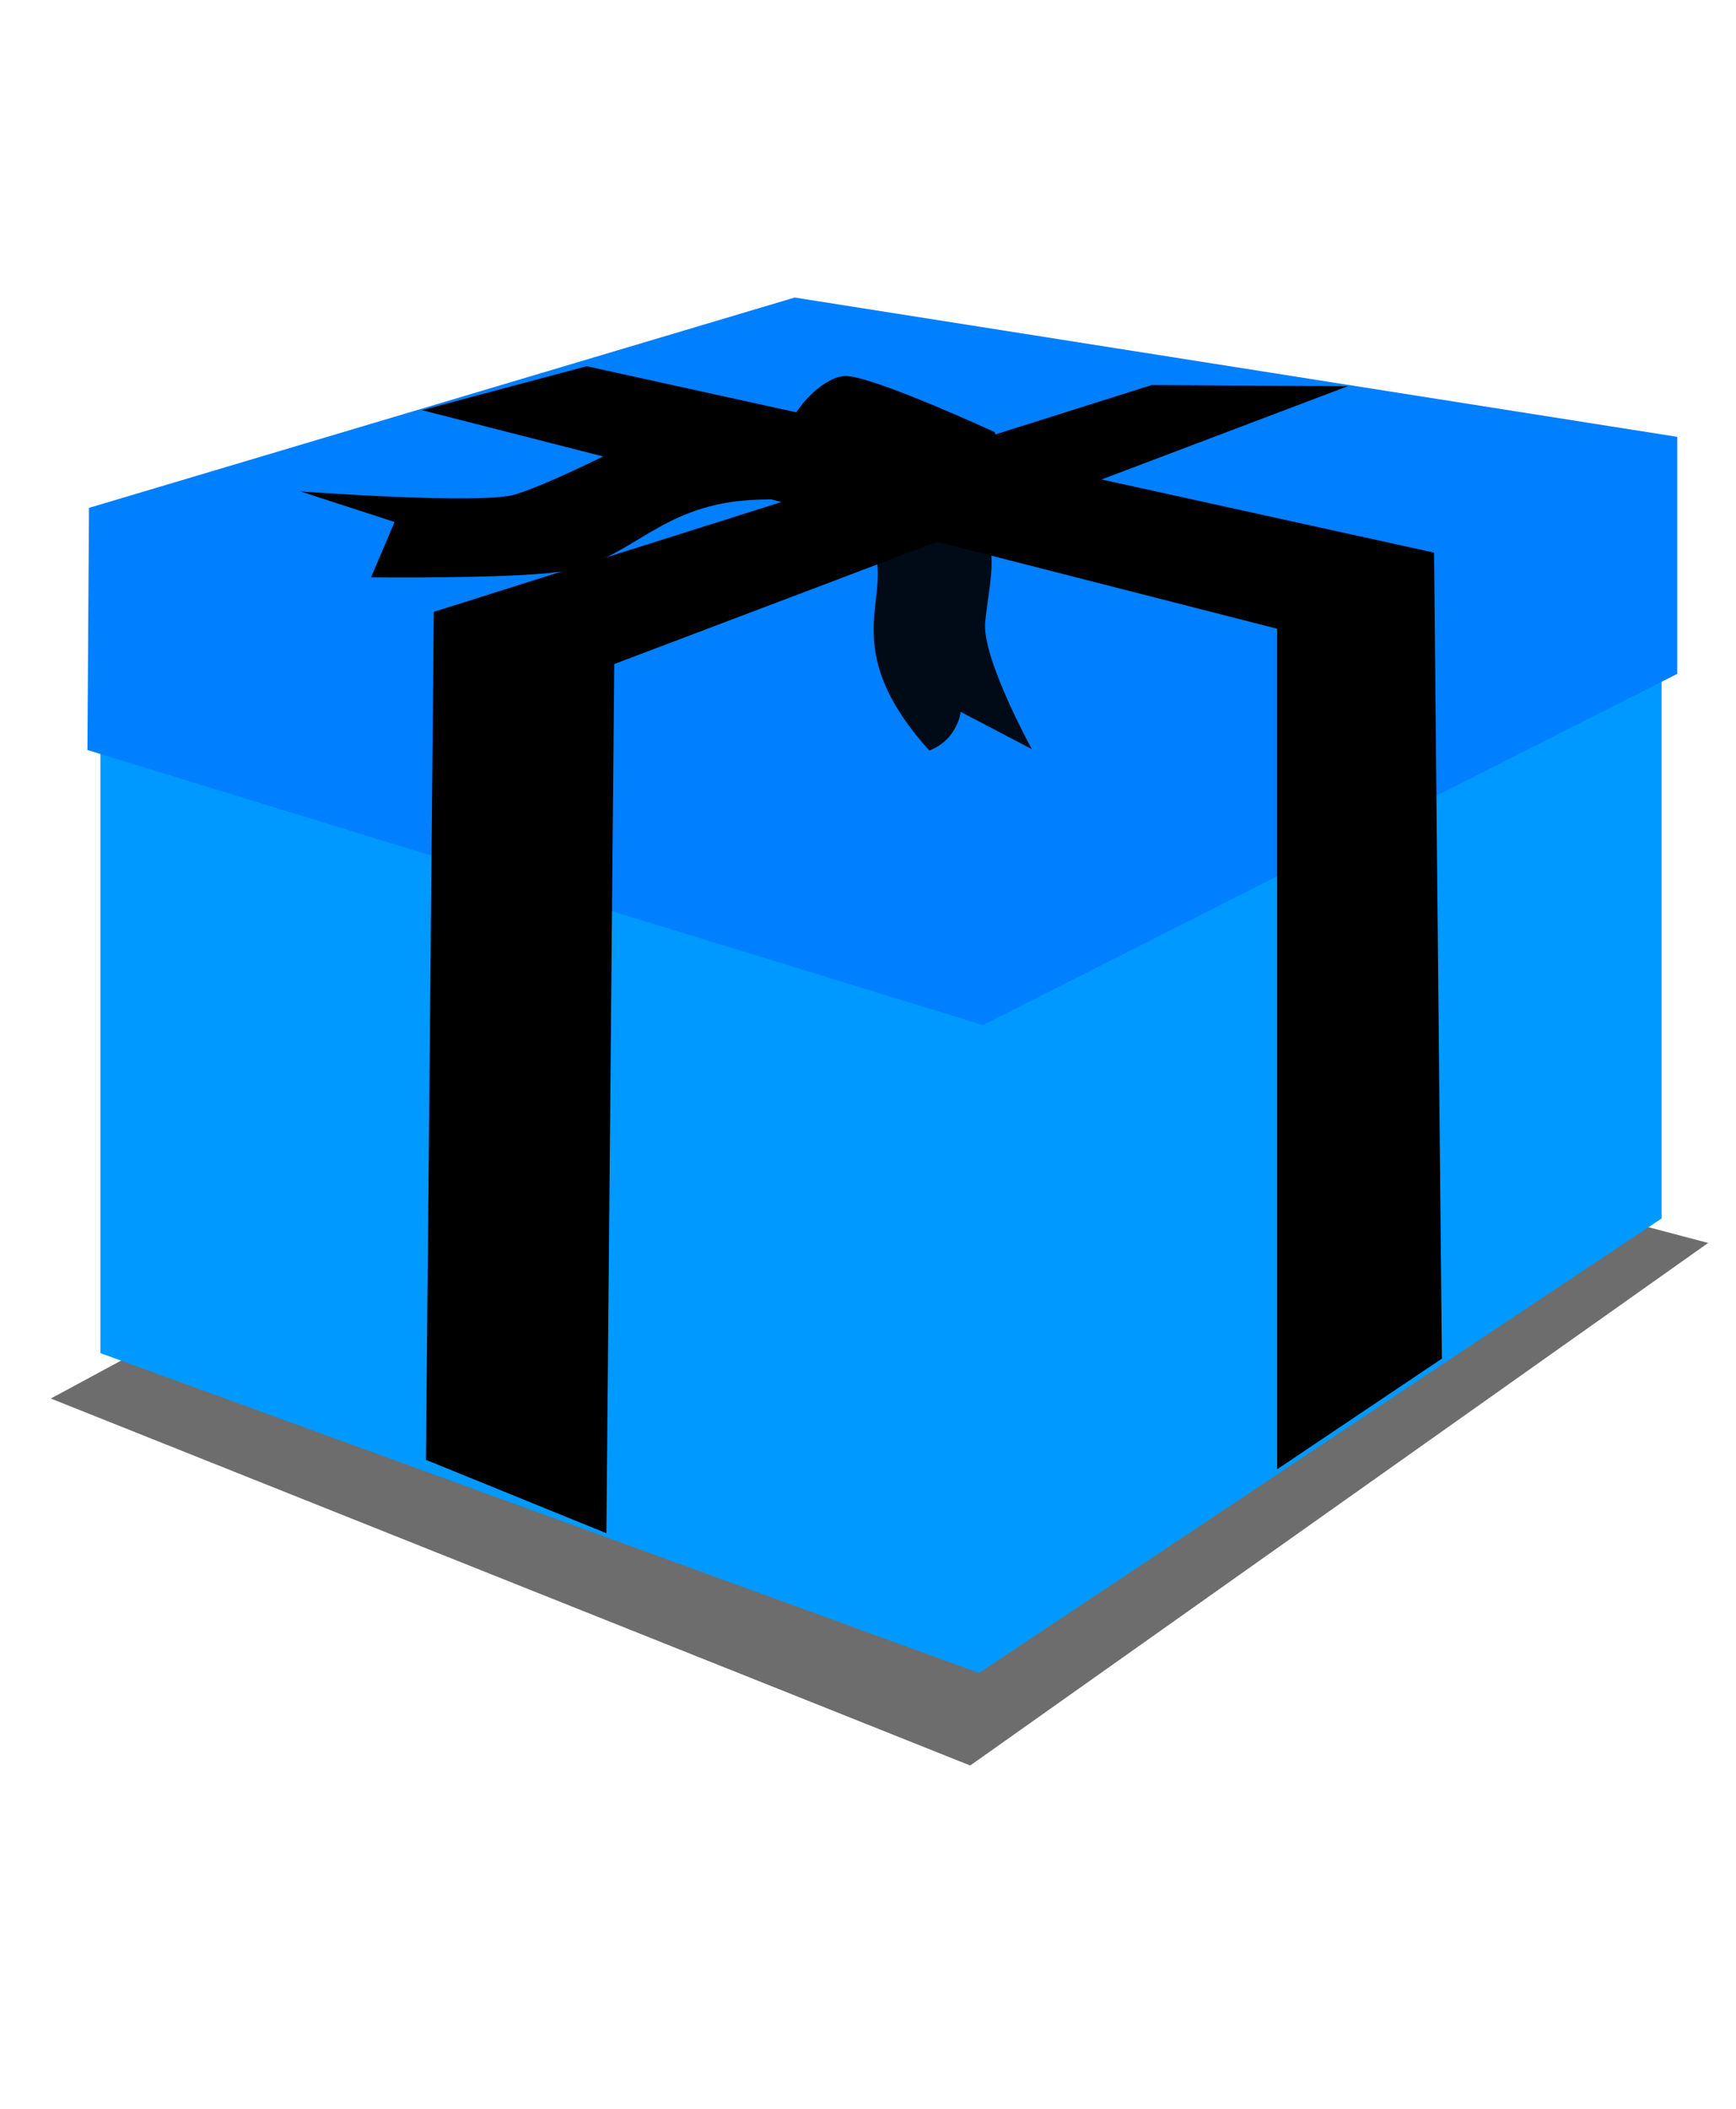
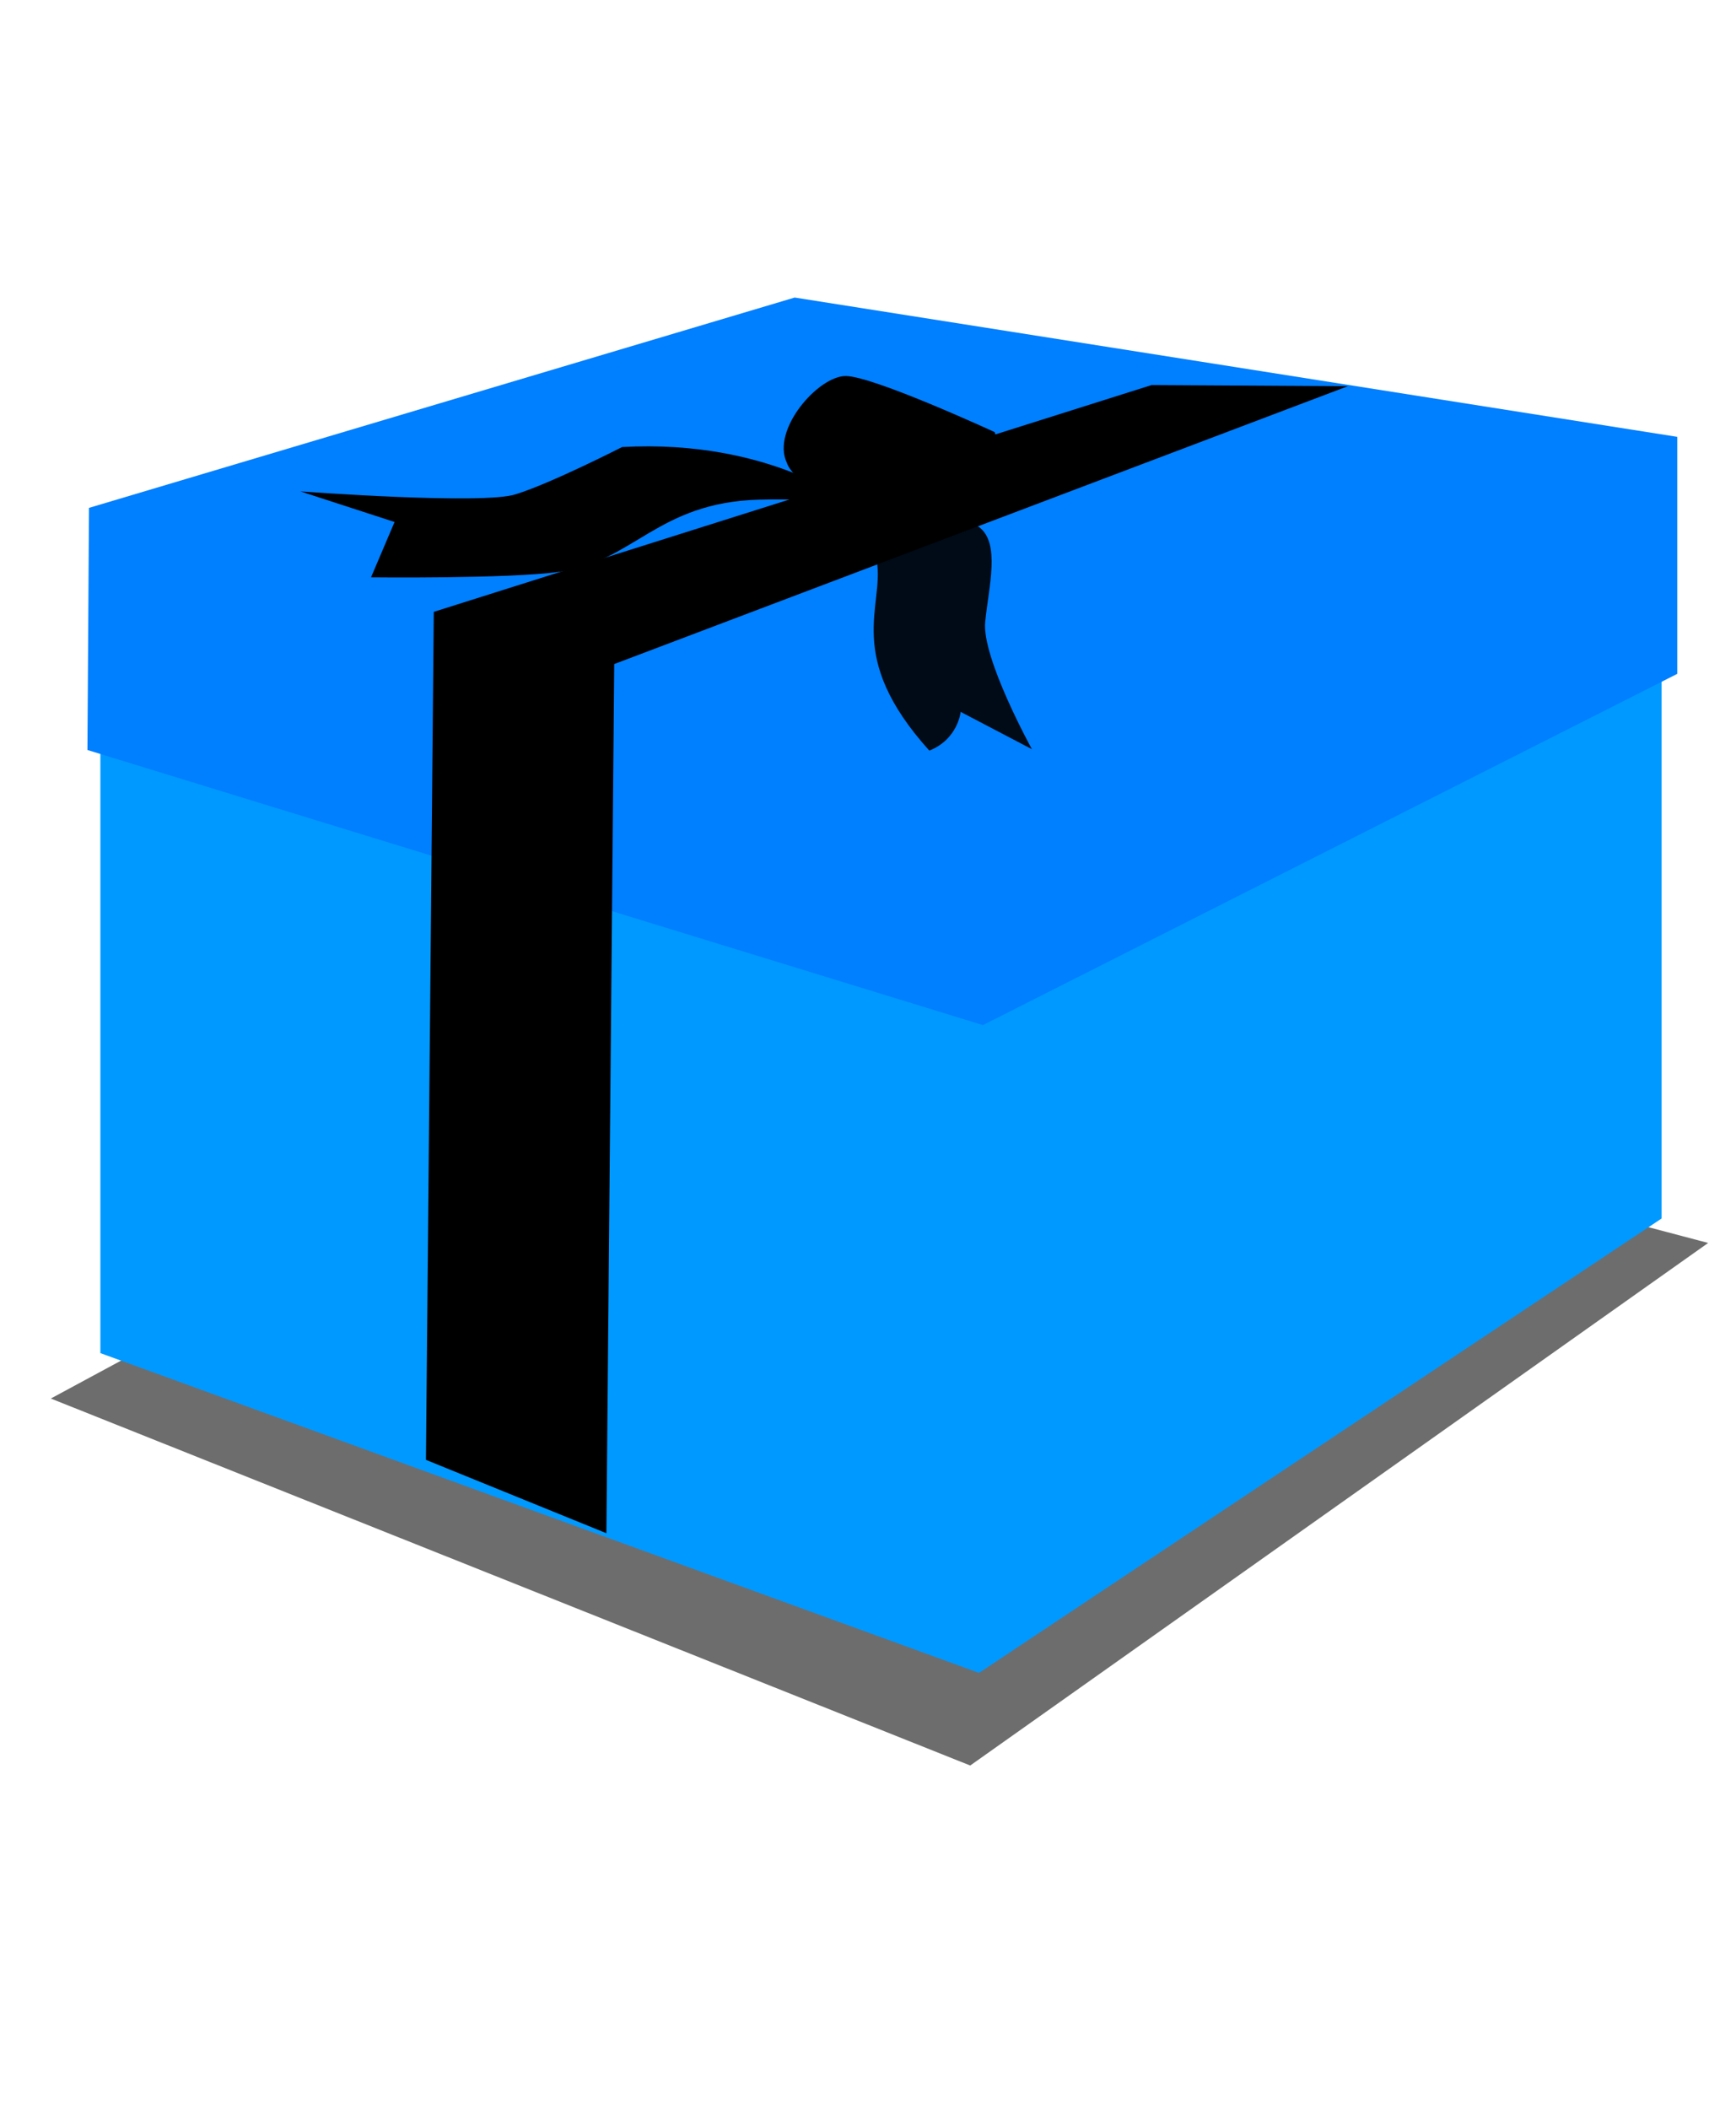
<svg xmlns="http://www.w3.org/2000/svg" xmlns:xlink="http://www.w3.org/1999/xlink" viewBox="0 100 700 850" preserveAspectRatio="xMinYMin" id="svg5520">
  <defs id="defs5522">
    <filter id="filter5389">
      <feGaussianBlur id="feGaussianBlur5391" stdDeviation="0.08" />
    </filter>
    <linearGradient gradientUnits="userSpaceOnUse" id="linearGradient3217" x1="1031.766" x2="1032.419" y1="164.107" y2="171.904">
      <stop id="stop5295" offset="0" stop-color="#FFF" />
      <stop id="stop5297" offset="1" stop-color="#FFF" stop-opacity="0" />
    </linearGradient>
    <linearGradient gradientTransform="translate(22.425, 0.718)" gradientUnits="userSpaceOnUse" id="linearGradient3215" x1="1006.495" x2="1008.224" xlink:href="#linearGradient5119" y1="161.718" y2="163.856" />
    <filter id="filter5115">
      <feGaussianBlur id="feGaussianBlur5117" stdDeviation="0.07" />
    </filter>
    <linearGradient id="linearGradient5119">
      <stop id="stop5121" offset="0" stop-color="#000" />
      <stop id="stop5123" offset="1" stop-color="#000" stop-opacity="0" />
    </linearGradient>
    <linearGradient gradientUnits="userSpaceOnUse" id="linearGradient3213" x1="1004.452" x2="1008.617" xlink:href="#linearGradient5119" y1="162.966" y2="162.037" />
    <linearGradient gradientUnits="userSpaceOnUse" id="linearGradient3211" x1="1036.538" x2="1025.098" y1="164.831" y2="174.399">
      <stop id="stop4809" offset="0" stop-color="#CCC" />
      <stop id="stop4811" offset="1" stop-color="#FFF" />
    </linearGradient>
    <linearGradient gradientUnits="userSpaceOnUse" id="linearGradient3209" x1="1027.698" x2="1017.09" y1="166.911" y2="174.295">
      <stop id="stop4817" offset="0" stop-color="#333" />
      <stop id="stop4819" offset="1" stop-color="#CCC" />
    </linearGradient>
    <filter id="filter5073">
      <feGaussianBlur id="feGaussianBlur5075" stdDeviation="0.053" />
    </filter>
    <linearGradient gradientUnits="userSpaceOnUse" id="linearGradient3207" x1="1019.533" x2="1015.665" y1="174.218" y2="169.45">
      <stop id="stop4951" offset="0" stop-color="#000" />
      <stop id="stop4953" offset="1" stop-color="#000" stop-opacity="0" />
    </linearGradient>
    <linearGradient gradientUnits="userSpaceOnUse" id="linearGradient3205" x1="1020.734" x2="1027.008" y1="173.066" y2="173.066">
      <stop id="stop5399" offset="0" stop-color="#CCC" />
      <stop id="stop5401" offset="1" stop-color="#191919" />
    </linearGradient>
    <radialGradient cx="999.932" cy="205.931" fx="999.932" fy="205.931" gradientTransform="matrix(3.54, 1.639, -3.248, 7.016, -1854.68, -2912.75)" gradientUnits="userSpaceOnUse" id="radialGradient3203" r="2.865">
      <stop id="stop4803" offset="0" stop-color="#FFF" />
      <stop id="stop4805" offset="1" stop-color="#000" />
    </radialGradient>
    <filter id="filter4943">
      <feGaussianBlur id="feGaussianBlur4945" stdDeviation="0.105" />
    </filter>
    <linearGradient gradientUnits="userSpaceOnUse" id="linearGradient3201" x1="1015.508" x2="1013.005" y1="170.629" y2="165.692">
      <stop id="stop4893" offset="0" stop-color="#333" />
      <stop id="stop4895" offset="1" stop-color="#FFF" stop-opacity="0" />
    </linearGradient>
    <filter id="filter4875">
      <feGaussianBlur id="feGaussianBlur4877" stdDeviation="0.084" />
    </filter>
    <linearGradient gradientUnits="userSpaceOnUse" id="linearGradient3199" x1="1012.309" x2="1006.663" y1="172.476" y2="174.089">
      <stop id="stop2957" offset="0" stop-color="#B3B3B3" />
      <stop id="stop2959" offset="1" stop-color="#FFF" />
    </linearGradient>
    <radialGradient cx="990.439" cy="209.136" fx="990.439" fy="209.136" gradientTransform="matrix(-1.82, -2.225, 2.135, -1.747, 2372.2, 2740.57)" gradientUnits="userSpaceOnUse" id="radialGradient3197" r="5.838">
      <stop id="stop4206" offset="0" stop-color="#FFF" />
      <stop id="stop4208" offset="1" stop-color="#B3B3B3" />
    </radialGradient>
    <filter id="filter5203">
      <feGaussianBlur id="feGaussianBlur5205" stdDeviation="0.149" />
    </filter>
    <linearGradient gradientUnits="userSpaceOnUse" id="linearGradient3195" x1="1006.695" x2="1006.115" y1="170.131" y2="164.622">
      <stop id="stop5135" offset="0" stop-color="#7F7F7F" stop-opacity="0" />
      <stop id="stop5137" offset="1" stop-color="#000" />
    </linearGradient>
    <filter height="1.201" id="filter4358" width="1.048" x="-0.024" y="-0.1">
      <feGaussianBlur id="feGaussianBlur4360" stdDeviation="0.14" />
    </filter>
    <linearGradient gradientTransform="translate(17.482, -35.69)" gradientUnits="userSpaceOnUse" id="linearGradient3193" x1="999.142" x2="1003.019" y1="206.812" y2="213.361">
      <stop id="stop4364" offset="0" stop-color="#B3B3B3" />
      <stop id="stop4366" offset="1" stop-color="#FFF" />
    </linearGradient>
    <filter id="filter4332">
      <feGaussianBlur id="feGaussianBlur4334" stdDeviation="0.08" />
    </filter>
    <linearGradient gradientTransform="translate(22.384, -0.586)" gradientUnits="userSpaceOnUse" id="linearGradient3191" x1="991.102" x2="991.102" xlink:href="#linearGradient3969" y1="208.358" y2="220.492" />
    <linearGradient gradientTransform="translate(16.514, -35.636)" gradientUnits="userSpaceOnUse" id="linearGradient3189" x1="990.989" x2="991.806" y1="237.27" y2="232.985">
      <stop id="stop4017" offset="0" stop-color="#000" />
      <stop id="stop4019" offset="1" stop-color="#000" stop-opacity="0" />
    </linearGradient>
    <filter id="filter4009">
      <feGaussianBlur id="feGaussianBlur4011" stdDeviation="0.151" />
    </filter>
    <linearGradient id="linearGradient3969">
      <stop id="stop3971" offset="0" stop-color="#4D4D4D" />
      <stop id="stop3973" offset="1" stop-color="#4D4D4D" stop-opacity="0" />
    </linearGradient>
    <linearGradient gradientTransform="translate(16.514, -35.636)" gradientUnits="userSpaceOnUse" id="linearGradient3187" x1="991.102" x2="991.102" xlink:href="#linearGradient3969" y1="208.358" y2="220.492" />
    <radialGradient cx="1006.307" cy="164.892" fx="1006.307" fy="164.892" gradientTransform="matrix(0.99, 1.759, -2.708, 1.525, 456.918, -1857.22)" gradientUnits="userSpaceOnUse" id="radialGradient3185" r="5.473">
      <stop id="stop4825" offset="0" stop-color="#333" />
      <stop id="stop4827" offset="1" stop-color="#EFEFEF" />
    </radialGradient>
    <linearGradient gradientTransform="translate(16.514, -35.636)" gradientUnits="userSpaceOnUse" id="linearGradient3183" x1="1007.902" x2="1019.981" y1="210.213" y2="235.482">
      <stop id="stop4306" offset="0" stop-color="#E6E6E6" />
      <stop id="stop4308" offset="1" stop-color="#666" />
    </linearGradient>
    <filter id="filter3954">
      <feGaussianBlur id="feGaussianBlur3956" stdDeviation="0.146" />
    </filter>
    <linearGradient gradientTransform="translate(30.258, -36.49)" gradientUnits="userSpaceOnUse" id="linearGradient3181" x1="991.577" x2="992.394" xlink:href="#linearGradient4224" y1="219.124" y2="214.703" />
    <linearGradient gradientTransform="translate(16.514, -35.636)" gradientUnits="userSpaceOnUse" id="linearGradient3179" x1="994.01" x2="996.023" y1="235.885" y2="216.38">
      <stop id="stop3960" offset="0" stop-color="#FFF" />
      <stop id="stop3962" offset="1" stop-color="#E6E6E6" />
    </linearGradient>
    <filter id="filter3936">
      <feGaussianBlur id="feGaussianBlur3938" stdDeviation="0.191" />
    </filter>
    <filter id="filter3840">
      <feGaussianBlur id="feGaussianBlur3842" stdDeviation="0.291" />
    </filter>
    <linearGradient gradientTransform="translate(16.514, -35.636)" gradientUnits="userSpaceOnUse" id="linearGradient3177" x1="1002.809" x2="1003.066" xlink:href="#linearGradient3892" y1="215.926" y2="223.377" />
    <filter id="filter4286">
      <feGaussianBlur id="feGaussianBlur4288" stdDeviation="0.18" />
    </filter>
    <linearGradient id="linearGradient4224">
      <stop id="stop4226" offset="0" stop-color="#FFF" />
      <stop id="stop4228" offset="1" stop-color="#4D4D4D" stop-opacity="0" />
    </linearGradient>
    <linearGradient gradientTransform="translate(16.514, -35.636)" gradientUnits="userSpaceOnUse" id="linearGradient3175" x1="991.577" x2="992.394" xlink:href="#linearGradient4224" y1="219.124" y2="214.703" />
    <filter height="1.049" id="filter3888" width="2.454" x="-0.727" y="-0.024">
      <feGaussianBlur id="feGaussianBlur3890" stdDeviation="0.157" />
    </filter>
    <linearGradient id="linearGradient3892">
      <stop id="stop3894" offset="0" stop-color="#FFF" />
      <stop id="stop3896" offset="1" stop-color="#FFF" stop-opacity="0" />
    </linearGradient>
    <linearGradient gradientUnits="userSpaceOnUse" id="linearGradient3173" x1="1002.943" x2="1002.943" xlink:href="#linearGradient3892" y1="233.494" y2="218.973" />
    <filter id="filter4049">
      <feGaussianBlur id="feGaussianBlur4051" stdDeviation="0.287" />
    </filter>
    <radialGradient cx="985.762" cy="238.348" fx="985.762" fy="238.348" gradientTransform="matrix(1.164, -1.975, 2.046, 1.206, -614.231, 1863.89)" gradientUnits="userSpaceOnUse" id="radialGradient3171" r="11.035">
      <stop id="stop4027" offset="0" stop-color="#FFF" />
      <stop id="stop4029" offset="1" stop-color="#FFF" stop-opacity="0" />
    </radialGradient>
    <filter height="1.266" id="filter4715" width="1.119" x="-0.06" y="-0.133">
      <feGaussianBlur id="feGaussianBlur4717" stdDeviation="2.386" />
    </filter>
  </defs>
  <g id="layer1">
    <g id="g5182" transform="matrix(7.343, 0, 0, 7.343, -9410.66, -4258.49)">
      <path d="M1281.8,669.91l53.2,20.64,42.7-29.39-53.2-13.65-42.7,22.40z" fill="#000" fill-rule="evenodd" filter="url(&quot;#filter4715&quot;)" id="path4665" opacity="0.756" transform="matrix(0.949, 0, 0, 0.976, 67.945, 16.493)" />
      <g id="g3101" transform="matrix(2.154, 0, 0, 2.154, -860.659, 248.104)">
        <g id="g3103">
          <path d="M997.10,177.34v17.52l22.40,8.15,17.4-11.58v-16.64l-17.9,9.44-21.90-6.89z" fill="#09F" fill-rule="evenodd" id="path3105" />
          <path d="M997.28,194.51l22.12,8.26v-17.07l-22.12-6.72v15.53z" fill="url(&quot;#radialGradient3171&quot;) rgb(0, 0, 0)" fill-rule="evenodd" filter="url(&quot;#filter4049&quot;)" id="path3107" opacity="0.525" />
          <rect fill="url(&quot;#linearGradient3173&quot;) rgb(0, 0, 0)" fill-rule="nonzero" filter="url(&quot;#filter3888&quot;)" height="15.805" id="rect3109" opacity="0.522" transform="matrix(1.138, 0, 0, 1.138, -122.155, -68.53)" width="0.439" x="1002.683" y="222.422" />
          <path d="M1014.8,167.96l22.5,3.55v6.04l-17.7,8.95-22.83-7.01,0.04-6.17,17.99-5.36z" fill="#007FFF" fill-rule="nonzero" id="path3111" />
          <path d="M996.92,175.07l0.09,4.36,22.19,6.90,0.1-5.08-22.38-6.18z" fill="url(&quot;#linearGradient3175&quot;) rgb(0, 0, 0)" fill-rule="evenodd" filter="url(&quot;#filter4286&quot;)" id="path3113" opacity="0.5" />
          <path d="M997.08,173.49l22.42,5.94,17.5-7.69v0.46l-17.3,7.67-0.1,6.23h-0.5v-6.23l-21.99-5.85-0.03-0.53z" fill="url(&quot;#linearGradient3177&quot;) rgb(0, 0, 0)" fill-rule="evenodd" filter="url(&quot;#filter3840&quot;)" id="path3115" />
          <path d="M1023.9,170.19l-18.3,5.78-0.2,21.61,4.6,1.87,0.2-22.15,18.7-7.08-5-0.03z" fill="#000" fill-rule="evenodd" filter="url(&quot;#filter3936&quot;)" id="path3117" />
          <path d="M1024.2,169.43l-18.8,6.19-0.2,22.24,4.6,1.67,0.2-22.57,18.9-6.82-4.7-0.71z" fill="url(&quot;#linearGradient3179&quot;) rgb(0, 0, 0)" fill-rule="evenodd" id="path3119" />
          <path d="M1014.7,176.33l0.4,4.61,17.8,4.54,0.1-5.09-18.3-4.06z" fill="url(&quot;#linearGradient3181&quot;) rgb(0, 0, 0)" fill-rule="evenodd" filter="url(&quot;#filter4286&quot;)" id="path3121" opacity="0.5" transform="matrix(-1, 0.243, 0, 1, 2052.21, -250.389)" />
-           <path d="M1005.3,170.83l21.8,5.57v21.42l4.2-2.82-0.2-20.54-21.6-4.75-4.2,1.12z" fill="#000" fill-rule="evenodd" filter="url(&quot;#filter3954&quot;)" id="path3123" />
          <path d="M1005.3,170.78l21.9,5.44-0.1,21.72,4.2-2.80-0.1-20.85-21.6-4.83-4.3,1.32z" fill="url(&quot;#linearGradient3183&quot;) rgb(0, 0, 0)" fill-rule="evenodd" id="path3125" />
          <path d="M1010.1,164.99c0,0,0.2,1.80,1.4,3.46,0.6,0.78,2.9,2.12,2.9,2.12l1.3,1.51c0,0-1.3,0.43-2,0.35-0.6-0.09-3.8-1.03-5-1.72-1.2-0.69-3.4-3.13-3.5-3.69-0.2-0.56-0.8-2.03-0.2-2.98,0.5-0.95,1.5-1.39,1.8-1.43,0.3-0.05,3.1,1.42,3.1,1.42l0.2,0.96z" fill="url(&quot;#radialGradient3185&quot;) rgb(0, 0, 0)" fill-rule="evenodd" id="path3127" />
          <path d="M1005.6,175.93l4.2,1.02-0.3,11.59-4-3.55,0.1-9.06z" fill="url(&quot;#linearGradient3187&quot;) rgb(0, 0, 0)" fill-rule="evenodd" filter="url(&quot;#filter4009&quot;)" id="path3129" opacity="0.591" />
          <path d="M1005.3,195.27l-0.1,2.53,4.5,1.63,0.1-2.79-4.5-1.37z" fill="url(&quot;#linearGradient3189&quot;) rgb(0, 0, 0)" fill-rule="evenodd" id="path3131" />
          <path d="M1011.5,210.58l4.1,1.82-0.2,11.19-4-3.55,0.1-9.46z" fill="url(&quot;#linearGradient3191&quot;) rgb(0, 0, 0)" fill-rule="evenodd" filter="url(&quot;#filter4009&quot;)" id="path3133" opacity="0.674" transform="matrix(-0.828, 0, 0, 0.828, 1869.02, 0.32)" />
          <g id="g3135" transform="matrix(0.995, 0.097, -0.097, 0.995, 21.678, -97.313)">
            <path d="M1015,173.21c0,0,1.9-0.14,2.2,0.99,0.3,1.13-0.6,2.48,1.8,4.67,0.7-0.36,0.7-1.06,0.7-1.06l1.9,0.77c0,0-1.5-2.19-1.5-3.11,0-0.91,0.2-2.05-0.4-2.40-0.7-0.35-3.8-0.35-3.8-0.35l-0.9,0.49z" fill="#000" fill-rule="evenodd" filter="url(&quot;#filter4332&quot;)" id="path3137" opacity="0.953" />
            <path d="M1015.1,173.08c0,0,1.9-0.14,2.2,0.99,0.3,1.13-0.6,2.47,1.8,4.66,0.7-0.35,0.7-1.06,0.7-1.06l1.9,0.78c0,0-1.5-2.19-1.5-3.11,0-0.92,0.2-2.05-0.4-2.40-0.7-0.36-3.8-0.36-3.8-0.36l-0.9,0.50z" fill="url(&quot;#linearGradient3193&quot;) rgb(0, 0, 0)" fill-rule="evenodd" id="path3139" />
          </g>
          <path d="M1010.4,171.77c0,0-1.8,0.92-2.7,1.20-0.8,0.28-5.5-0.07-5.5-0.07l2.4,0.78-0.6,1.41c0,0,3.5,0.04,4.8-0.14,1.9-0.26,2.5-1.77,5.1-1.84,1.6-0.04,2.4,0.14,2.4,0.14,0,0-2.1-1.69-5.9-1.48z" fill="#000" fill-rule="evenodd" filter="url(&quot;#filter4358&quot;)" id="path3141" />
          <path d="M1008.6,163.52c0,0-1.1-0.63-1.5-0.63-0.5,0-2,0.58-2.1,1.36-0.2,0.79-0.4,2.42,0.3,3.36,0.8,0.95,1.9,1.94,1.9,1.94,0,0-1.7-3.16-1-4.61,0.8-1.59,2.4-1.42,2.4-1.42z" fill="url(&quot;#linearGradient3195&quot;) rgb(0, 0, 0)" fill-rule="evenodd" filter="url(&quot;#filter5203&quot;)" id="path3143" />
          <path d="M1009.3,161.52c-1.9,0.13-3.8,1.46-4.5,2.59-0.9,1.52,0.5,4.25,2.5,5.83,2.8,2.16,7,2.24,7,2.24,0-0.07,2.8,0.76,1.7-2.44-1.6-4.59-2.7-6.83-4.9-7.91-0.5-0.27-1.1-0.35-1.8-0.31zm-2.6,1.79c1.9-0.59,3.1,2,3.9,3.05,1.1,1.30,3.7,5.13,3.7,5.13l0.5,0.69-3.2-0.69c-2.9-0.69-4.9-2.66-5-2.83-1.8-2.05-2.3-4.58,0.1-5.35z" fill="url(&quot;#radialGradient3197&quot;) rgb(0, 0, 0)" fill-rule="evenodd" id="path3145" />
          <path d="M1010.7,171.54c0,0-1.9,0.92-2.7,1.20-0.9,0.28-5.5-0.07-5.5-0.07l2.4,0.78-0.6,1.41c0,0,3.5,0.04,4.8-0.14,1.8-0.26,2.4-1.77,5-1.84,1.6-0.04,2.4,0.14,2.4,0.14,0,0-2.1-1.69-5.8-1.48z" fill="url(&quot;#linearGradient3199&quot;) rgb(0, 0, 0)" fill-rule="evenodd" id="path3147" />
          <path d="M1019.9,171.39c0,0-3.1-1.43-3.8-1.43-0.7,0-1.9,1.37-1.5,2.21,0.3,0.85,2.8,1.44,3.6,1.44,0.7-0.18,1.3-0.40,2-0.72,0-0.45-0.3-1.50-0.3-1.50z" fill="#000" fill-rule="evenodd" filter="url(&quot;#filter4875&quot;)" id="path3149" />
          <path d="M1011.9,167.01l2.8,4.38,1.4-1.04c0,0-1.4-3.13-2.2-4.52-0.8-1.39-1.3-2.02-1.3-2.02,0,0,1.2,2.92,0.9,3.48-0.3,0.56-1.5-0.28-1.6-0.28z" fill="url(&quot;#linearGradient3201&quot;) rgb(0, 0, 0)" fill-rule="evenodd" filter="url(&quot;#filter4943&quot;)" id="path3151" />
          <path d="M1019.8,171.31c-0.3-0.26-3.1-1.52-3.8-1.52-0.8,0-1.9,1.37-1.6,2.22,0.3,0.85,2.9,1.44,3.6,1.44,0.7-0.18,1.4-0.40,2.1-0.72,0-0.46,0.1-0.97-0.3-1.42z" fill="url(&quot;#radialGradient3203&quot;) rgb(0, 0, 0)" fill-rule="evenodd" id="path3153" />
-           <path d="M1018.6,173.42c0,0,2.3,0.82,3.7,1.04,1.4,0.22,4.2,0.69,4.9,0.43,0.6-0.26,4.4-1.04,4.9-1.86,0.6-0.82-2.7-0.95-2.7-0.95,0,0-1.9,1.17-3.2,1.25-1.3,0.09-5.1-0.82-5.1-0.82l-2.4,0.65-0.1,0.26z" fill="url(&quot;#linearGradient3205&quot;) rgb(0, 0, 0)" fill-rule="evenodd" id="path3155" />
          <path d="M1015.6,169.98c0,0,0.4-0.17,0.7-0.07,0.4,0.13,0.7,0.18,1.6,0.57,1,0.43,1.7,0.76,1.8,0.81,0.5,0.48,0.1,0.98,0.2,1.54-0.4,0.17-1.4,0.51-1.6,0.54-0.7-0.65,0.1-1.76,1.1-1.84-0.2-0.22-1.2-0.73-1.5-0.85-0.8-0.33-1.7-0.65-1.7-0.65,0,0-0.9-0.11-1.3,0.61,0.1-0.36,0.7-0.70,0.7-0.66z" fill="url(&quot;#linearGradient3207&quot;) rgb(0, 0, 0)" fill-rule="evenodd" filter="url(&quot;#filter5073&quot;)" id="path3157" />
          <g id="g3159">
            <path d="M1019,173.12l2.1-0.52c0,0,3.5-2.94,3.9-3.12,2-1.64,4.5-2.25,6.5-1.51,0,0-0.2-2.64-0.9-2.98-0.7-0.35-2.6-0.61-2.6-0.61,0,0-2.6,1.73-2.9,2.03-0.3,0.30-4.7,4.63-4.7,4.63l-1.3,1.62-0.3,0.56,0.2-0.10z" fill="url(&quot;#linearGradient3209&quot;) rgb(0, 0, 0)" fill-rule="evenodd" id="path3161" />
            <path d="M1029.8,163.55c-3.4,0.22-10,8.06-10.4,8.49-0.4,0.43-1,1.37-1,1.32,0,0,4.3,1.88,7.9,1.66,3.6-0.22,8.2-2.41,8.6-5.54,0.6-3.60-1.8-6.14-5.1-5.93zm-2.3,1.49c1.1-0.20,3.5-0.22,3.1,3.42-0.3,2.25-1.9,5.82-5.2,6-3.3,0.17-6.6-1.27-6.6-1.31,0,0,5.3-5.61,5.6-5.79,0.2-0.17,1.8-2,3.1-2.32z" fill="url(&quot;#linearGradient3211&quot;) rgb(0, 0, 0)" fill-rule="evenodd" id="path3163" />
          </g>
          <path d="M1004.7,164.66c-0.1-0.82,1.5-2.01,2.9-2.53,1.3-0.53,3-0.36,3-0.36,0,0-1.5,0.67-2.1,1.12-1.2-0.12-2.4,0.41-2.4,0.41,0,0-0.7,0.28-1.4,1.36z" fill="url(&quot;#linearGradient3213&quot;) rgb(0, 0, 0)" fill-rule="evenodd" filter="url(&quot;#filter5115&quot;)" id="path3165" opacity="0.558" />
          <path d="M1026.8,165.52c0.8-1.14,1.3-1.64,2.9-2.13,1.4-0.42,3.8,0.67,3.8,0.67,0,0-1.3,1.37-1.9,1.83-0.7-0.94-2.5-1.22-2.5-1.22,0,0-1.1-0.15-2.3,0.85z" fill="url(&quot;#linearGradient3215&quot;) rgb(0, 0, 0)" fill-rule="evenodd" filter="url(&quot;#filter5115&quot;)" id="path3167" opacity="0.558" transform="matrix(0.975, 0.223, -0.223, 0.975, 62.78, -225.493)" />
          <path d="M1030.8,165.70c0,0,0.7,1.76,0.3,3.24-0.4,1.48-1,2.36-1,2.36,0,0,2,0.38,3-0.05,1-0.44,1.5-1.27,1.5-1.27,0,0,0.5-2.47-0.1-3.62-0.6-1.15-1.4-1.43-1.4-1.43l-2.3,0.77z" fill="url(&quot;#linearGradient3217&quot;) rgb(0, 0, 0)" fill-rule="evenodd" filter="url(&quot;#filter5389&quot;)" id="path3169" />
        </g>
      </g>
    </g>
  </g>
</svg>